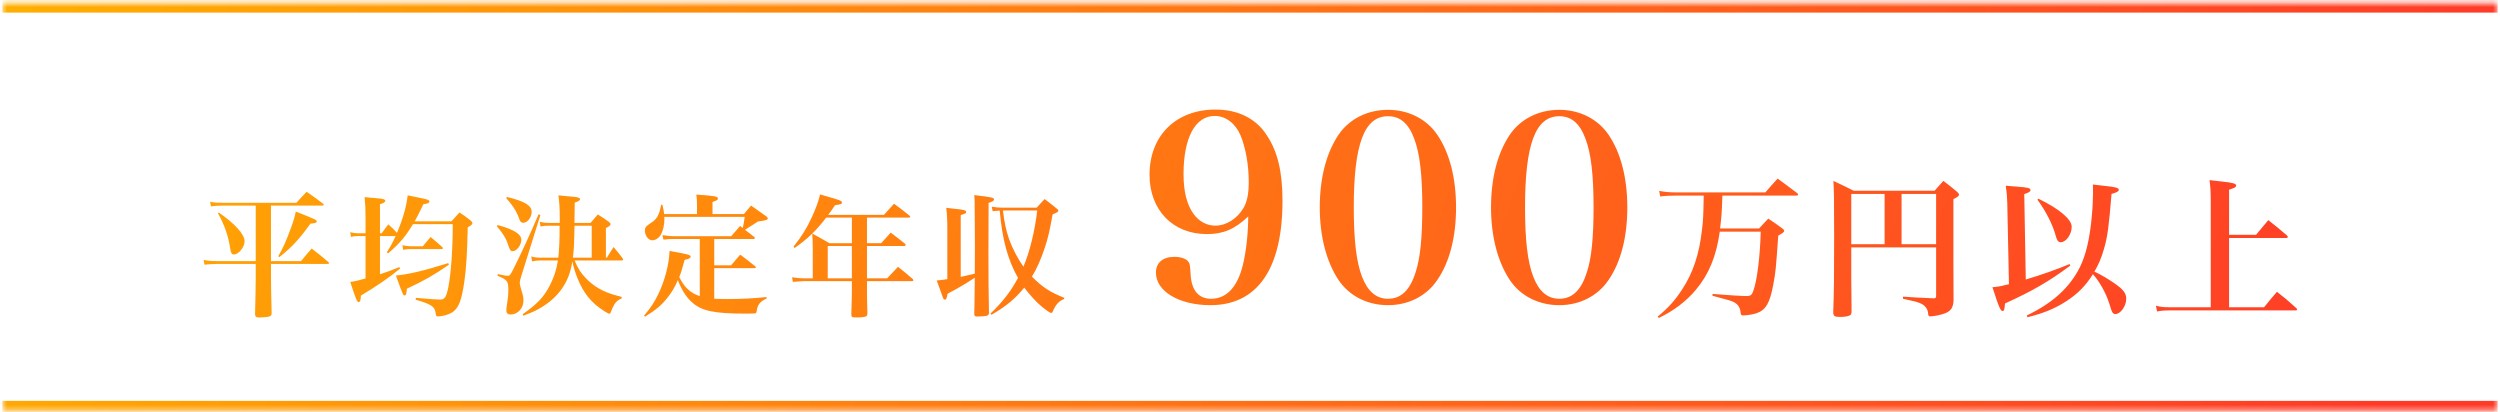
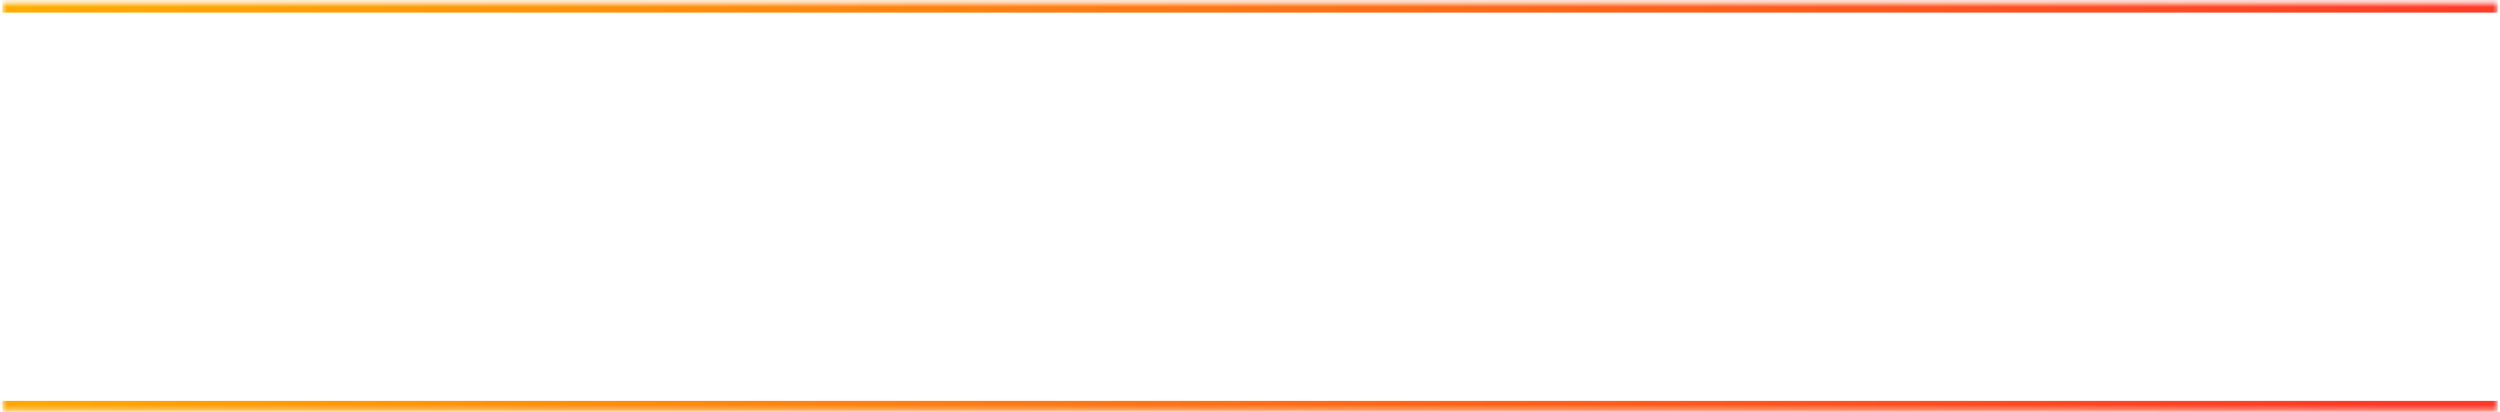
<svg xmlns="http://www.w3.org/2000/svg" fill="none" height="87" viewBox="0 0 528 87" width="528">
  <linearGradient id="a" gradientUnits="userSpaceOnUse" x1="503.785" x2="26.936" y1="86.668" y2="-76.984">
    <stop offset="0" stop-color="#ff3a28" />
    <stop offset="1" stop-color="#ffae00" />
  </linearGradient>
  <mask id="b" fill="#fff">
    <path d="m.5.668h527v86h-527z" fill="#fff" />
  </mask>
  <g fill="url(#a)">
    <path d="m.5 2.668h527v-4h-527zm527 82h-527v4h527z" mask="url(#b)" />
-     <path d="m57.231 43.416v11.732h6.356c.952-1.176 1.26-1.54 2.24-2.66 1.54 1.176 2.016 1.568 3.528 2.856.084.112.14.168.14.224 0 .112-.112.168-.308.168h-11.956v2.94c0 1.4.056 4.172.14 7.448 0 .392-.112.588-.504.728-.252.084-1.288.196-2.016.196-.756 0-.98-.14-.98-.728.056-1.736.14-6.608.14-7.644v-2.94h-7.868c-1.064 0-2.128.056-2.968.168l-.168-1.008c1.036.196 1.624.252 3.108.252h7.896v-11.732h-6.804c-1.064 0-1.792.056-2.66.168l-.168-.98c.952.196 1.456.224 2.828.224h15.4c.924-1.036 1.204-1.344 2.156-2.324 1.512 1.036 1.96 1.372 3.444 2.492.112.112.168.168.168.252 0 .112-.112.168-.336.168zm-11.2 1.624.196-.14c3.388 2.352 5.432 4.592 5.432 6.048 0 1.232-1.26 2.8-2.268 2.8-.42 0-.616-.28-.756-1.148-.392-2.716-1.232-5.124-2.604-7.56zm12.964 9.268-.224-.196c1.008-1.736 1.68-3.22 2.716-6.076.532-1.428.756-2.24.98-3.36 4.2 1.68 4.424 1.764 4.424 2.072s-.336.42-1.316.476c-2.408 3.332-3.836 4.9-6.58 7.084zm21.256-5.04h.364c.588-.812.756-1.064 1.4-1.876.924.812 1.148 1.036 1.82 1.792 1.288-3.024 1.96-5.432 2.268-7.924 3.696.756 3.92.784 4.256.952.224.084.336.196.336.336 0 .308-.392.476-1.288.588-.868 1.82-1.176 2.464-1.82 3.612h7.756c.756-.84.98-1.092 1.708-1.876 1.092.728 1.4.952 2.352 1.708.252.224.364.364.364.532 0 .28-.224.476-.98.896-.14 5.992-.308 8.456-.7 11.312-.588 4.2-1.232 5.852-2.688 6.72-.756.448-2.016.784-2.884.784-.392 0-.392 0-.532-.84-.168-1.232-.98-1.764-4.2-2.688l.056-.392c3.052.28 4.34.364 5.096.364.98 0 1.288-.448 1.736-2.52.56-2.716.952-7.952.952-13.412h-8.4c-1.596 2.66-2.744 4.004-5.264 6.188l-.252-.252c.896-1.428 1.232-2.072 1.848-3.416h-3.304v8.064c1.596-.504 2.324-.784 4.088-1.512l.168.308c-2.016 1.708-5.04 3.78-8.288 5.712-.028 1.008-.168 1.372-.476 1.372-.336 0-.616-.7-1.764-4.256 1.176-.168 1.176-.168 3.22-.728v-8.96h-1.652c-.448 0-.952.056-1.428.168l-.14-.98c.616.168 1.092.224 1.568.224h1.652v-3.36c0-1.764-.028-2.604-.196-4.284.924.112 1.652.168 2.1.196 1.82.14 2.268.28 2.268.588 0 .28-.308.476-1.12.728zm14.42 6.3.14.336c-3.024 2.1-5.236 3.388-8.876 5.068-.084 1.12-.196 1.428-.504 1.428-.28 0-.28 0-1.82-4.2 2.66-.252 5.992-1.036 11.06-2.632zm-7.98-3.556h2.604c.868-1.008.868-1.008 1.652-1.96 1.092.924 1.428 1.204 2.464 2.128.084.112.14.196.14.252 0 .084-.112.168-.308.168h-6.552c-.532 0-1.064.056-1.54.168l-.168-.98c.644.14 1.176.224 1.708.224zm44.524 2.996h-9.856c.728 1.736 1.288 2.632 2.408 3.78 1.232 1.288 2.716 2.296 4.508 2.996.756.308 1.568.56 3.024.924v.308c-.84.392-1.148.644-1.568 1.316-.28.476-.56 1.092-.7 1.512-.084.308-.168.42-.308.42s-.448-.14-1.064-.532c-2.772-1.736-4.48-3.864-5.74-7.084-.476-1.232-.868-2.464-1.036-3.444-.42 2.52-1.064 4.172-2.352 5.964-1.232 1.68-2.856 3.052-4.872 4.144-.868.476-1.54.756-3.108 1.372l-.168-.308c3.164-2.24 4.48-3.64 5.796-6.188.84-1.652 1.372-3.304 1.652-5.18h-3.752c-.644 0-1.036.056-1.708.196l-.168-1.036c.756.196 1.204.252 1.876.252h3.836c.196-1.736.28-3.584.28-6.748h-2.38c-.672 0-.98.028-1.652.168l-.168-.98c.784.168 1.288.224 1.82.224h2.408v-.784c0-2.38-.084-3.556-.28-5.04 3.724.336 3.892.364 4.228.476.224.084.336.196.336.336 0 .252-.196.392-1.12.728 0 1.596 0 1.596-.056 4.284h3.388c.672-.784.868-1.036 1.54-1.792 1.064.672 1.372.868 2.352 1.568.224.196.336.336.336.476 0 .252-.224.448-.98.84v6.244h.224c.588-1.008.784-1.288 1.4-2.24.868 1.036 1.148 1.344 1.904 2.38.056.084.112.196.112.252 0 .14-.14.196-.392.196zm-10.22-.588h3.976v-6.748h-3.64c-.028.672-.028 1.176-.028 1.512-.056 2.66-.084 3.36-.308 5.236zm-14.084-12.572.168-.252c3.808.952 5.208 1.792 5.208 3.164 0 1.12-.896 2.296-1.764 2.296-.252 0-.476-.112-.616-.308-.112-.168-.112-.168-.504-1.204-.476-1.176-1.288-2.38-2.492-3.696zm-1.988 5.936.196-.252c3.444.952 4.984 1.904 4.984 3.136 0 1.092-.98 2.38-1.82 2.38-.448 0-.588-.224-.952-1.288-.448-1.428-1.148-2.548-2.408-3.976zm.14 10.444.084-.336c1.456.308 1.764.364 2.072.364.42 0 .616-.224 1.204-1.428 1.932-3.892 3.5-7.28 5.32-11.564l.392.14-4.032 12.88c-.224.756-.336 1.176-.336 1.456 0 .252.084.588.28 1.288.42 1.344.504 1.764.504 2.492 0 1.596-1.232 2.912-2.716 2.912-.56 0-.896-.308-.896-.84 0-.252.028-.588.084-.924.28-1.764.336-2.436.336-3.332 0-1.988-.14-2.184-2.296-3.108zm45.42-13.02h6.636c.644-.784.84-1.008 1.512-1.792 1.4.98 1.848 1.288 3.276 2.324.168.168.252.252.252.392 0 .112-.084.196-.224.28-.084.056-.364.14-.7.196-.672.084-1.064.168-1.148.168-.476.308-.532.336-1.036.672-.476.28-.476.28-1.232.784-.224.14-.224.14-.476.308.84.616.98.756 1.96 1.512.084.084.14.168.14.196 0 .112-.112.224-.252.224h-8.344v5.572h3.556l1.932-2.268c1.372 1.036 1.82 1.372 3.192 2.492.056.084.112.14.112.196 0 .084-.084.168-.196.168h-8.596v6.468c1.036.028 1.652.056 2.744.056 2.856 0 5.768-.14 8.288-.42l.028.308c-1.4.644-1.932 1.316-2.1 2.688-.028.252-.112.364-.224.42-.168.056-.588.084-2.044.084-6.804 0-9.436-.56-11.536-2.52-1.092-.98-2.212-2.8-2.828-4.564-.672 1.54-1.372 2.716-2.296 3.836-1.204 1.512-2.296 2.408-4.648 3.892l-.196-.224c1.512-1.82 2.128-2.772 2.968-4.48 1.4-2.856 2.296-6.328 2.408-9.184 3.892.7 4.452.84 4.452 1.204 0 .308-.364.504-1.26.672-.672 2.38-.7 2.52-1.148 3.668.812 1.484 1.204 1.988 1.876 2.604.728.644 1.428 1.064 2.464 1.4v-12.068h-5.572c-.672 0-1.148.028-2.1.14l-.224-.952c1.148.168 1.82.224 2.352.224h12.18c.812-.924 1.064-1.204 1.876-2.156l.56.42c.168-.7.196-.84.42-2.352h-16.996c.028.224.028.42.028.532 0 1.064-.252 2.268-.672 3.108-.392.756-1.176 1.316-1.876 1.316-.84 0-1.568-.98-1.568-2.072 0-.644.196-.896 1.148-1.512.924-.56 1.456-1.148 1.792-2.044.168-.392.224-.7.504-1.876h.252c.224.868.28 1.26.364 1.96h6.944v-1.848c0-1.008-.028-1.344-.14-2.268 4.004.28 4.564.392 4.564.868 0 .224-.224.364-1.148.7zm32.624.756v5.404h2.996c.868-.952 1.148-1.26 2.016-2.24 1.316 1.008 1.736 1.316 3.024 2.352.084.112.14.196.14.252 0 .112-.14.224-.28.224h-7.896v6.832h4.256c.98-1.064 1.288-1.372 2.296-2.436 1.372 1.092 1.792 1.428 3.108 2.576.084.112.14.196.14.252 0 .112-.112.196-.308.196h-9.492v2.464c0 .42.028 2.548.084 4.256 0 .476-.084.644-.364.756s-1.008.196-1.876.196c-.98 0-1.148-.084-1.148-.532 0-.028 0-.084 0-.14.084-3.192.112-3.724.112-4.368v-2.632h-10.08c-.392 0-1.82.112-2.38.168l-.168-.98c1.232.168 1.708.224 2.548.224h1.82v-5.936c0-1.54-.028-2.128-.112-3.528 1.624.868 2.1 1.148 3.64 2.044h4.732v-5.404h-5.432c-2.1 2.772-3.976 4.536-6.664 6.412l-.224-.28c1.764-2.24 2.772-3.864 3.864-6.216.896-1.96 1.4-3.36 1.736-4.816 2.828.784 4.2 1.204 4.48 1.428.084.056.14.168.14.28 0 .308-.196.392-1.456.56-.812 1.232-1.008 1.512-1.456 2.044h11.788c.7-.784 1.428-1.568 2.128-2.352 1.456 1.064 1.876 1.4 3.276 2.52.084.084.14.168.14.224 0 .112-.112.196-.28.196zm-3.192 5.992h-5.096v6.832h5.096zm22.992-6.524v13.048c1.316-.28 1.316-.28 2.968-.672l.028-5.908c0-.448-.056-7.896-.056-8.764 0-1.064 0-1.064-.084-1.932 3.724.448 4.172.532 4.172.924 0 .28-.252.42-1.148.728v1.708l-.028 9.156c0 4.62.028 8.596.112 12.404-.056.364-.196.504-.532.588-.364.084-1.232.14-1.96.14-.448 0-.616-.14-.616-.504.056-2.212.056-2.212.112-7.7-1.736 1.176-3.5 2.212-5.74 3.388-.196 1.008-.308 1.26-.56 1.26-.14 0-.252-.112-.364-.28 0-.056-.476-1.316-1.372-3.78.728-.056 1.4-.14 2.24-.28v-10.164c0-2.436-.056-3.444-.224-4.9.84.112 1.512.196 1.932.224 1.764.168 2.268.308 2.268.672 0 .252-.14.308-1.148.644zm8.736-1.568h7.308c.7-.784.924-1.036 1.68-1.82 1.176.896 1.54 1.176 2.66 2.1.168.14.224.224.224.336 0 .252-.084.308-1.204.812-.672 3.696-.952 4.928-1.68 7.112-.784 2.352-1.652 4.34-2.688 6.02 2.184 2.212 3.808 3.276 6.832 4.48l-.028.252c-1.092.42-1.736 1.092-2.408 2.632-.084.224-.196.308-.336.308-.224 0-.84-.42-2.128-1.456-1.064-.896-2.436-2.408-3.556-3.892-1.932 2.38-3.836 3.948-6.916 5.74l-.224-.252c2.632-2.52 4.228-4.592 5.824-7.532-2.128-3.752-3.332-8.092-3.864-14.224-.812.056-.924.056-1.484.14l-.196-.952c.868.14 1.68.196 2.184.196zm7.42.588h-7.252c.364 2.772.672 4.2 1.288 5.992.728 2.044 1.82 4.144 3.052 5.88 1.372-3.248 2.436-7.672 2.912-11.872zm44.564 1.262c-2.862 2.7-5.238 3.726-8.748 3.726-7.182 0-12.096-5.076-12.096-12.528 0-8.262 5.562-13.77 13.932-13.77 4.698 0 8.478 1.836 10.746 5.292 2.376 3.51 3.402 7.83 3.402 13.986 0 14.364-5.292 22.032-15.228 22.032-6.588 0-11.502-2.916-11.502-6.858 0-2.106 1.458-3.348 3.888-3.348 1.35 0 2.484.378 2.97 1.026.324.486.324.594.486 2.916.216 3.186 1.728 4.914 4.32 4.914 3.24 0 5.562-2.484 6.696-7.128.702-2.862 1.134-6.804 1.134-10.26zm-6.966 1.944c2.322 0 4.644-1.458 5.994-3.78.756-1.35 1.08-2.97 1.08-5.454 0-3.618-.648-7.182-1.728-9.828-1.08-2.538-3.132-4.104-5.454-4.104-4.104 0-6.588 4.59-6.588 12.258 0 3.726.702 6.48 2.106 8.424 1.188 1.62 2.808 2.484 4.59 2.484zm22.076-3.834c0-6.21 1.35-11.448 3.942-15.336 2.268-3.348 6.102-5.292 10.476-5.292 4.32 0 8.154 1.944 10.422 5.292 2.592 3.834 3.942 9.126 3.942 15.336s-1.35 11.502-3.942 15.282c-2.268 3.402-6.102 5.346-10.422 5.346-4.374 0-8.208-1.944-10.476-5.346-2.538-3.834-3.942-9.18-3.942-15.282zm7.182 0c0 6.858.54 11.502 1.728 14.58 1.188 3.132 3.024 4.698 5.508 4.698 2.754 0 4.644-1.836 5.832-5.616.972-2.97 1.404-7.29 1.404-13.662 0-7.02-.54-11.502-1.728-14.58-1.188-3.186-2.97-4.698-5.508-4.698-5.022 0-7.236 5.886-7.236 19.278zm28.988 0c0-6.21 1.35-11.448 3.942-15.336 2.268-3.348 6.102-5.292 10.476-5.292 4.32 0 8.154 1.944 10.422 5.292 2.592 3.834 3.942 9.126 3.942 15.336s-1.35 11.502-3.942 15.282c-2.268 3.402-6.102 5.346-10.422 5.346-4.374 0-8.208-1.944-10.476-5.346-2.538-3.834-3.942-9.18-3.942-15.282zm7.182 0c0 6.858.54 11.502 1.728 14.58 1.188 3.132 3.024 4.698 5.508 4.698 2.754 0 4.644-1.836 5.832-5.616.972-2.97 1.404-7.29 1.404-13.662 0-7.02-.54-11.502-1.728-14.58-1.188-3.186-2.97-4.698-5.508-4.698-5.022 0-7.236 5.886-7.236 19.278zm57.356-2.516h-15.68c-.128 3.936-.16 4.192-.48 6.944h8.224c.864-.896 1.12-1.184 1.952-2.08 1.344.896 1.76 1.184 2.976 2.08.288.224.384.352.384.48 0 .288-.288.512-1.248 1.024-.512 7.104-.544 7.68-1.056 10.368-.704 3.84-1.568 5.344-3.488 6.016-.704.256-2.112.48-2.944.48-.288 0-.416-.128-.448-.512-.128-1.152-.512-1.76-1.344-2.24-.672-.352-.672-.352-4.64-1.408l.064-.384c3.072.256 6.016.448 7.2.448.832 0 1.088-.224 1.408-1.152.8-2.208 1.44-7.648 1.536-12.448h-8.64c-.736 5.216-2.304 8.992-5.024 12.256-2.112 2.496-4.576 4.384-7.872 5.984l-.192-.32c2.272-1.888 3.648-3.424 5.12-5.696 2.304-3.488 3.616-7.424 4.192-12.48.288-2.304.288-2.752.384-7.36h-5.76c-1.472 0-2.528.064-3.424.192l-.224-1.184c1.184.224 2.144.32 3.648.32h18.784c1.088-1.28 1.44-1.664 2.592-2.912 1.792 1.312 2.368 1.728 4.128 3.072.128.16.192.224.192.32s-.128.192-.32.192zm11.544 10.944v6.72c0 1.248 0 1.664.064 6.72 0 .512-.096.768-.32.896-.352.224-1.216.352-2.08.352-1.216 0-1.44-.16-1.472-.992.16-4.576.192-7.68.192-15.808 0-8.448-.032-9.76-.16-11.936 1.888.896 2.432 1.152 4.288 2.08h17.088c.768-.896 1.024-1.152 1.856-2.08 1.248.96 1.632 1.248 2.848 2.272.352.32.448.48.448.608-.032.32-.032.352-1.184.992v13.472c.032 5.856.032 5.856.032 7.84-.064 1.504-.48 2.208-1.632 2.72-.832.352-2.4.704-3.296.704-.288 0-.384-.096-.416-.416-.064-.704-.192-1.056-.512-1.472-.416-.576-.96-.864-2.144-1.216-.48-.128-.64-.16-2.688-.608v-.448c2.688.192 2.944.192 6.4.352h.16c.32 0 .448-.128.448-.48v-10.272zm10.624-.672h7.296v-10.624h-7.296zm-3.584 0v-10.624h-7.04v10.624zm30.168 15.424-.128-.384c5.44-2.592 9.024-5.856 11.2-10.176 1.312-2.656 2.112-6.144 2.528-10.848.16-1.664.256-3.808.256-4.992 0-.576 0-.832-.032-1.632 1.088.128 1.92.224 2.464.288 2.272.224 3.008.416 3.008.832 0 .32-.448.576-1.536.864-.576 6.976-.832 8.96-1.568 11.52-.544 1.92-1.12 3.296-2.048 4.896 1.376.64 3.072 1.632 4.416 2.592 1.728 1.216 2.304 2.016 2.304 3.136 0 1.536-1.184 3.232-2.304 3.232-.288 0-.512-.128-.672-.48-.128-.224-.128-.224-.608-1.76-.64-2.08-2.08-4.704-3.456-6.176-1.472 2.368-3.168 4.096-5.504 5.632-2.464 1.6-4.832 2.592-8.32 3.456zm-.672-26.016.32 18.048c3.232-.96 6.688-2.176 9.248-3.264l.16.32c-4.576 3.392-8 5.376-13.792 8-.096 1.248-.192 1.6-.512 1.6-.128 0-.288-.128-.416-.32-.16-.224-.512-1.056-.8-1.888l-.448-1.376c-.16-.512-.32-.96-.48-1.44 1.376-.128 1.792-.224 3.488-.64l-.352-17.12c-.032-1.408-.096-2.144-.32-3.68 1.024.096 1.824.16 2.336.192 2.304.16 2.88.288 2.88.736 0 .32-.32.512-1.312.832zm2.784 1.184.224-.192c4.416 2.144 7.008 4.352 7.008 5.92 0 1.6-1.184 3.264-2.304 3.264-.512 0-.768-.32-1.024-1.216-.64-2.464-2.112-5.312-3.904-7.776zm40.472 7.424h5.696l2.592-3.104c1.76 1.408 2.304 1.824 3.936 3.232.128.16.192.256.192.32 0 .128-.16.224-.384.224h-12.032v14.624h7.392c1.184-1.472 1.536-1.888 2.72-3.264 1.824 1.44 2.368 1.888 4.096 3.456.096.128.16.224.16.288 0 .128-.128.192-.32.192h-26.72c-1.088 0-1.76.064-2.528.224l-.256-1.216c.992.256 1.664.32 2.784.32h8.8v-22.24c0-2.112-.064-3.168-.256-4.608 1.152.128 2.016.224 2.56.288 2.368.256 3.072.448 3.072.864 0 .32-.416.544-1.504.864z" />
  </g>
</svg>